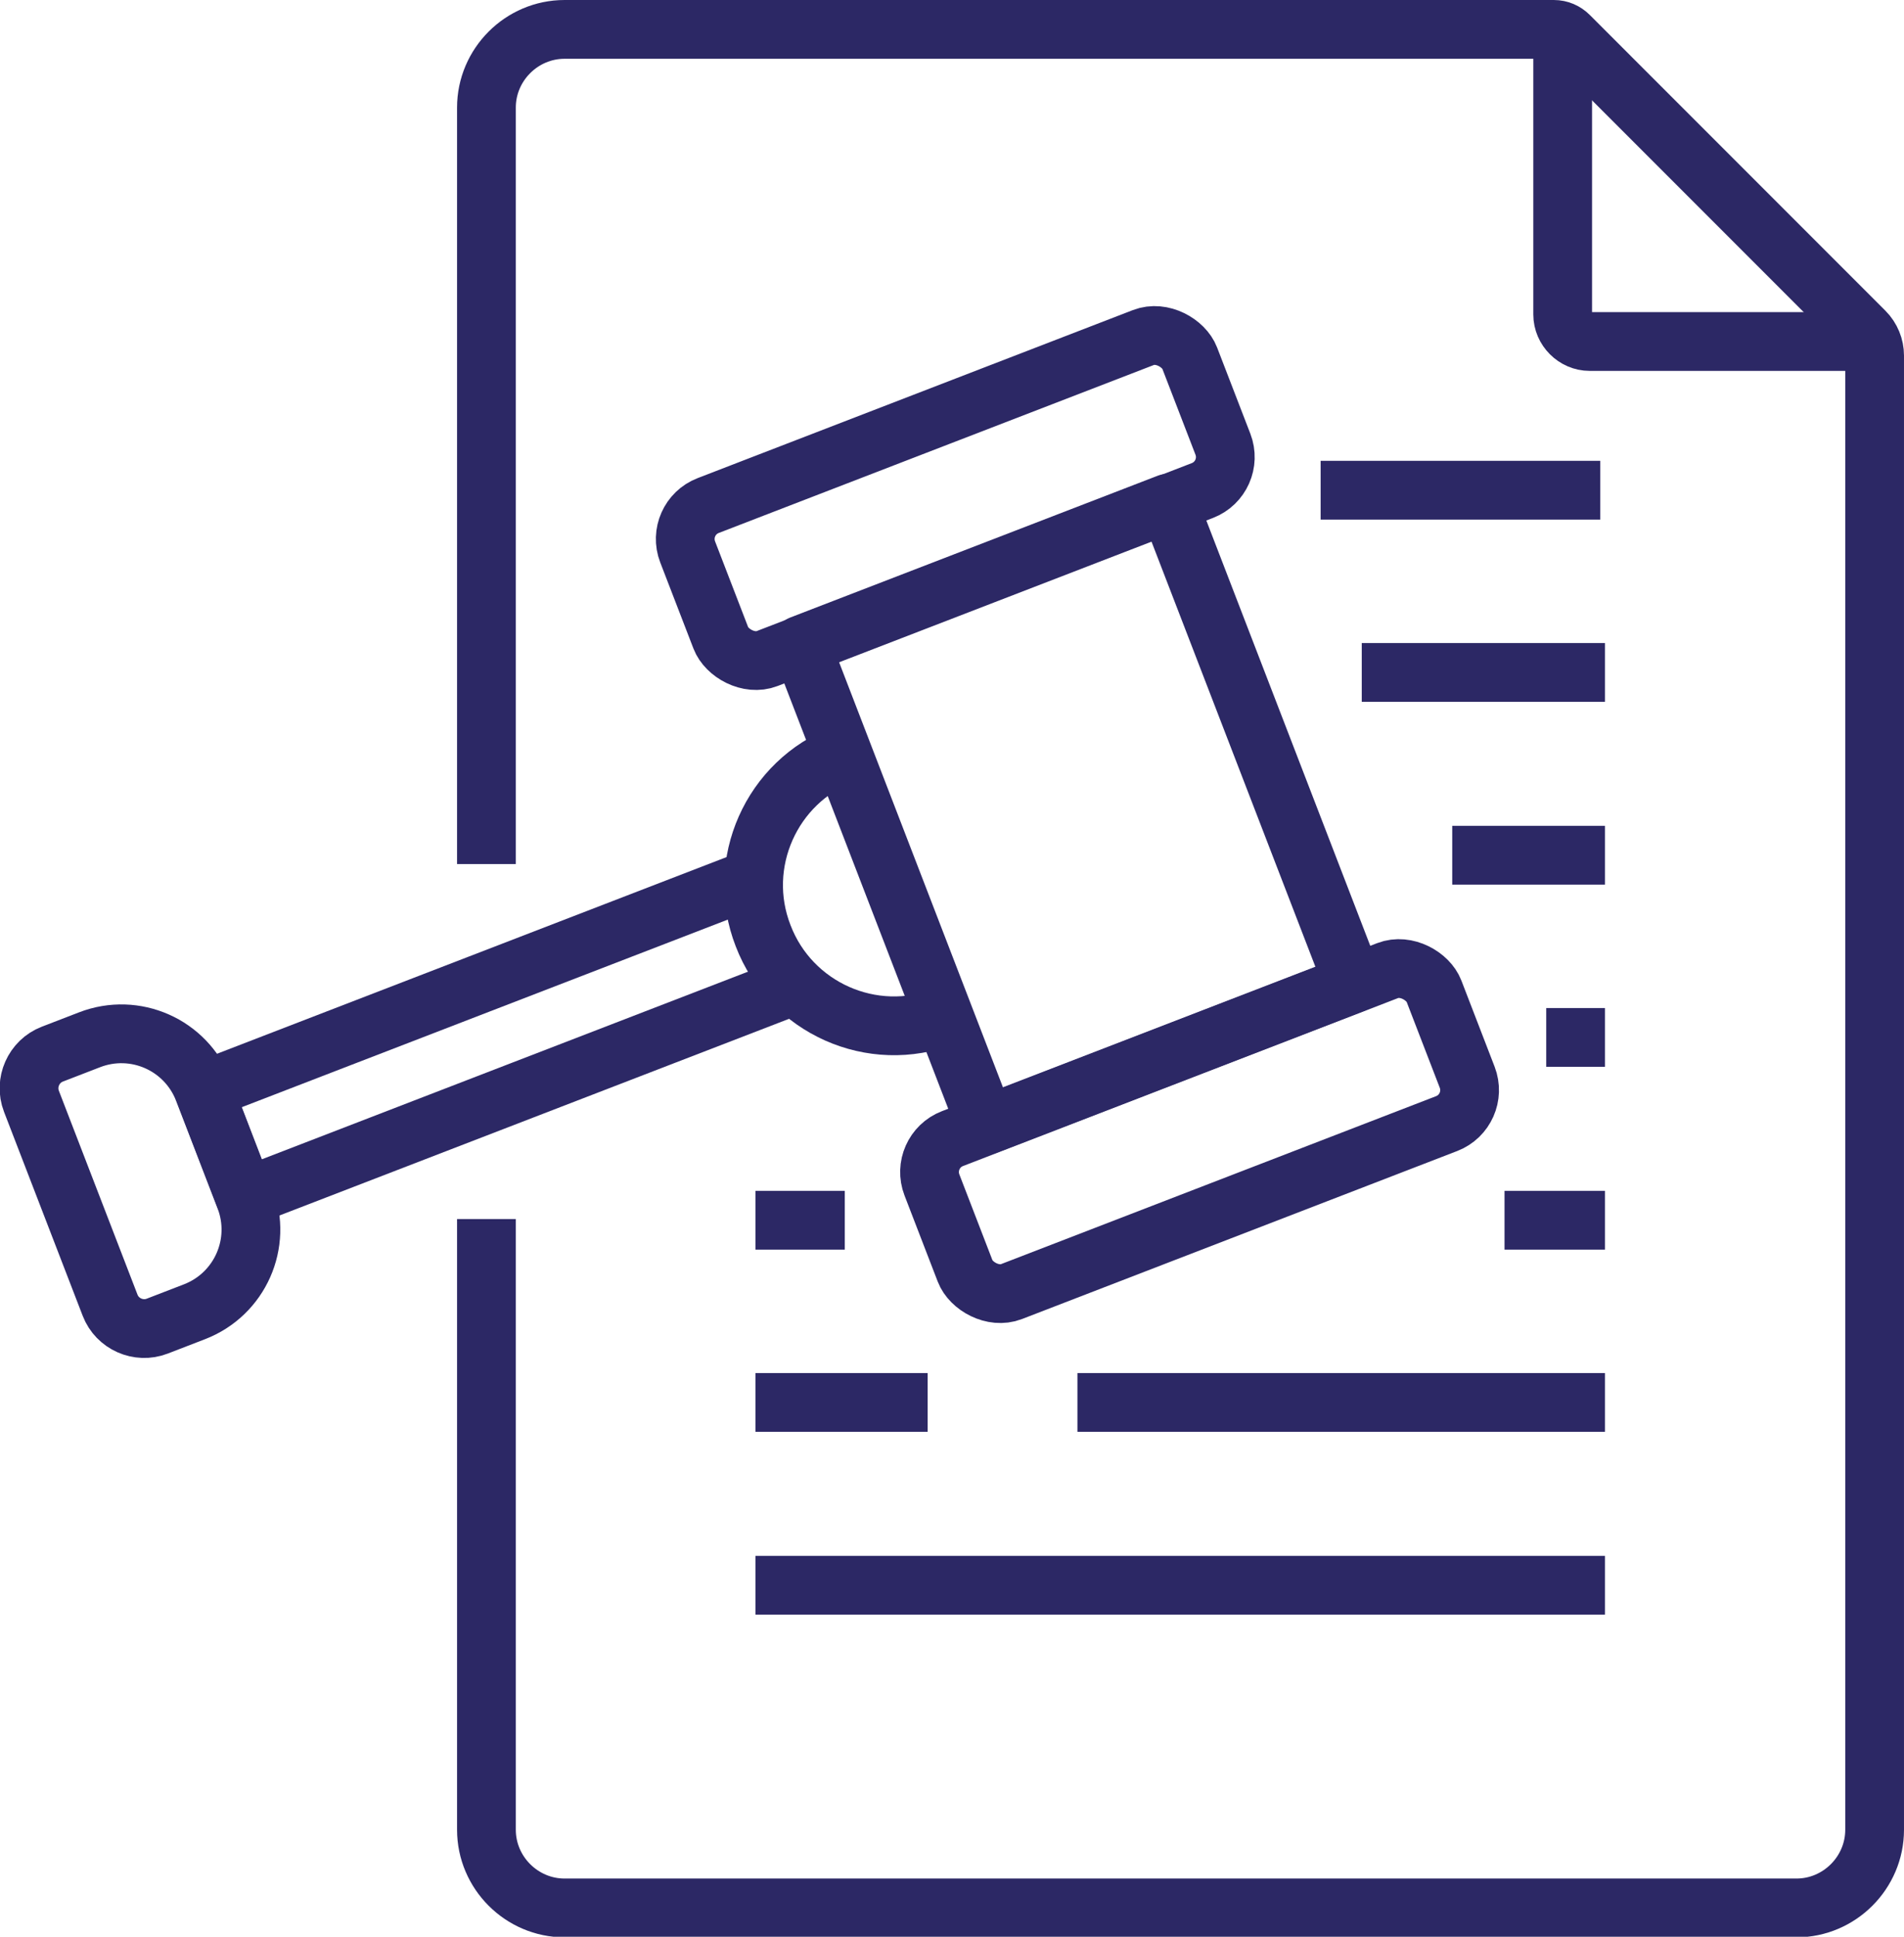
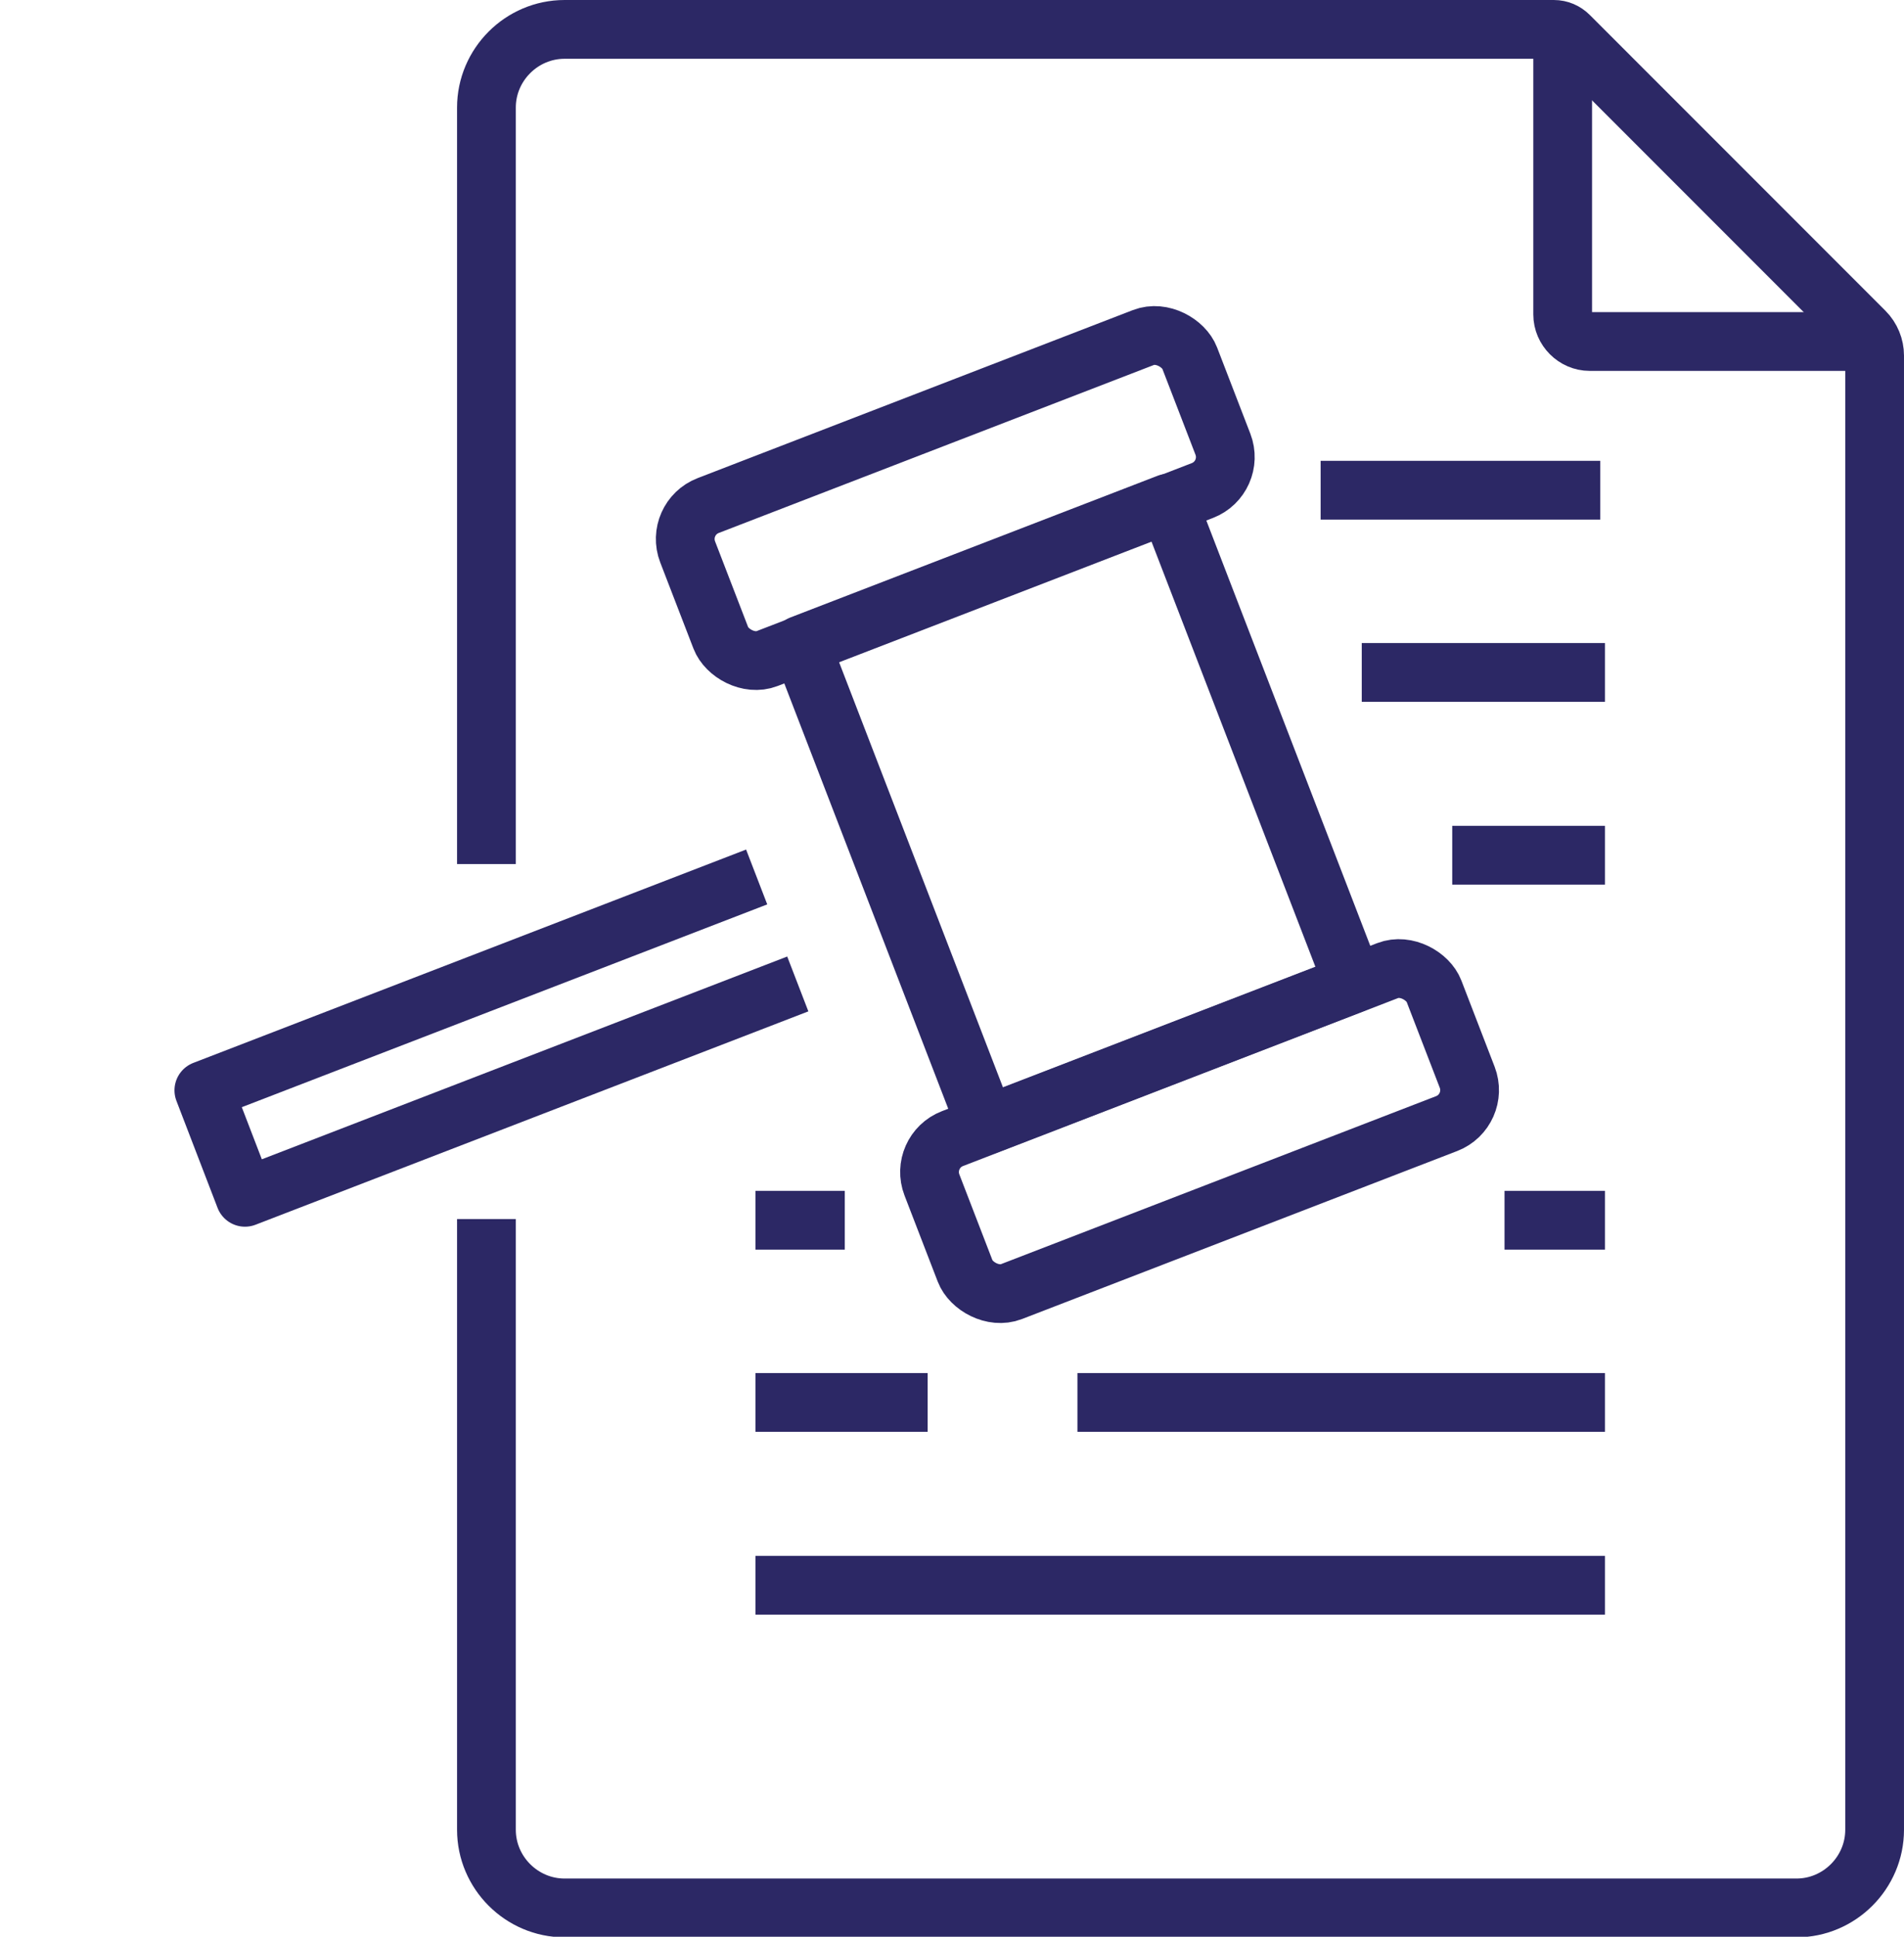
<svg xmlns="http://www.w3.org/2000/svg" id="Capa_2" viewBox="0 0 32.41 32.95">
  <defs>
    <style>
      .cls-1 {
        stroke-linejoin: round;
      }

      .cls-1, .cls-2, .cls-3 {
        fill: none;
        stroke: #2c2865;
      }

      .cls-2 {
        stroke-linecap: square;
      }

      .cls-2, .cls-3 {
        stroke-miterlimit: 10;
      }
    </style>
  </defs>
  <g id="Layer_1">
    <g>
      <g>
        <rect class="cls-1" x="15.84" y="17.85" width="9.16" height="2.79" rx=".61" ry=".61" transform="translate(-5.56 8.64) rotate(-21.1)" />
        <rect class="cls-1" x="11.68" y="7.08" width="9.16" height="2.79" rx=".61" ry=".61" transform="translate(-1.96 6.42) rotate(-21.1)" />
        <rect class="cls-1" x="14.99" y="9.47" width="6.7" height="8.76" transform="translate(-3.76 7.53) rotate(-21.09)" />
-         <path class="cls-1" d="M16.08,17.29c-1.23.48-2.62-.14-3.09-1.37-.48-1.23.14-2.62,1.37-3.09" />
        <g>
          <polyline class="cls-1" points="13.58 16.74 4.17 20.37 3.47 18.55 12.88 14.92" />
-           <path class="cls-1" d="M1.73,17.49h.68c.83,0,1.5.67,1.5,1.5v1.96c0,.83-.67,1.5-1.5,1.5h-.68c-.34,0-.62-.28-.62-.62v-3.72c0-.34.28-.62.62-.62Z" transform="translate(-7.02 2.24) rotate(-21.1)" />
        </g>
      </g>
      <path class="cls-2" d="M8.28,14.2V1.83c0-.73.6-1.33,1.33-1.33h16.84c.1,0,.19.04.26.11l5.03,5.03c.11.11.17.26.17.41v25.08c0,.73-.6,1.33-1.33,1.33H9.61c-.73,0-1.33-.6-1.33-1.33v-9.89" />
      <line class="cls-3" x1="27.32" y1="11.44" x2="23.18" y2="11.44" />
      <line class="cls-3" x1="27.32" y1="14.55" x2="24.72" y2="14.55" />
-       <line class="cls-3" x1="27.32" y1="17.65" x2="26.32" y2="17.65" />
      <line class="cls-3" x1="14.38" y1="20.76" x2="12.86" y2="20.76" />
      <line class="cls-3" x1="27.32" y1="20.76" x2="25.61" y2="20.76" />
      <line class="cls-3" x1="15.79" y1="23.86" x2="12.86" y2="23.86" />
      <line class="cls-3" x1="27.32" y1="23.86" x2="18.34" y2="23.86" />
      <line class="cls-3" x1="27.32" y1="26.97" x2="12.86" y2="26.97" />
      <line class="cls-3" x1="27.24" y1="8.34" x2="22.48" y2="8.34" />
      <path class="cls-3" d="M26.6.5v4.85c0,.25.21.46.46.46h4.85" />
    </g>
  </g>
</svg>